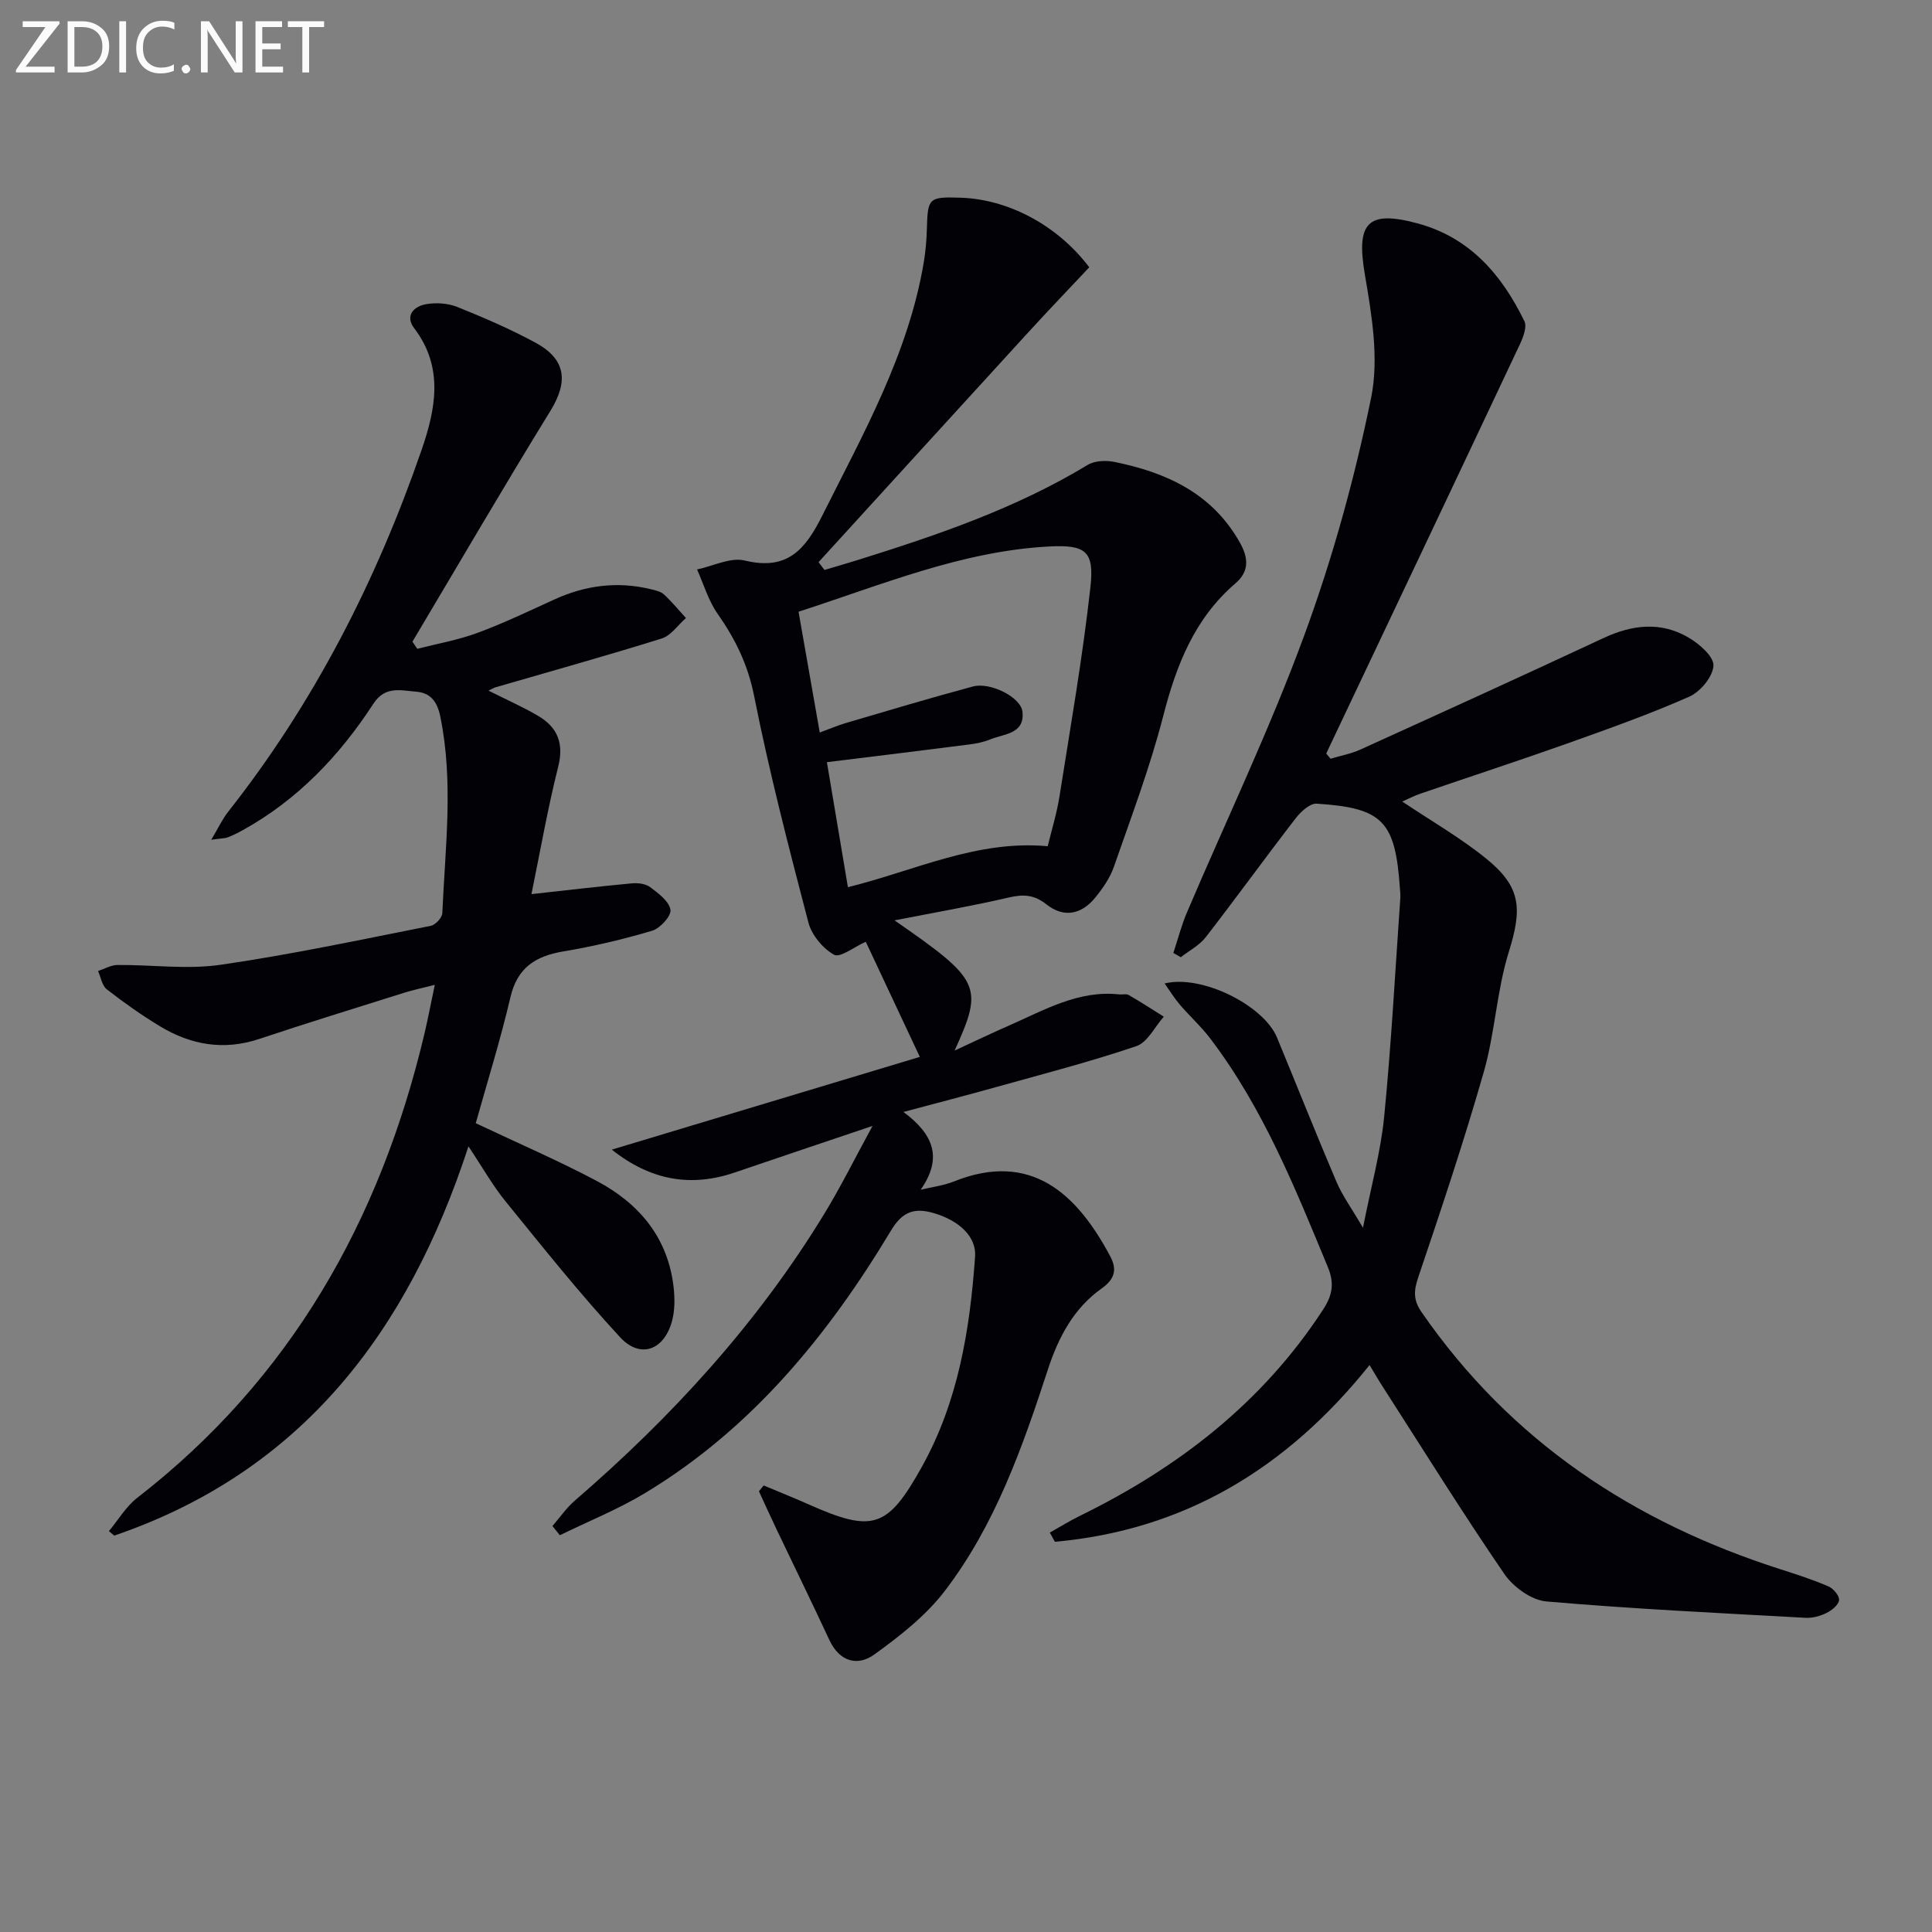
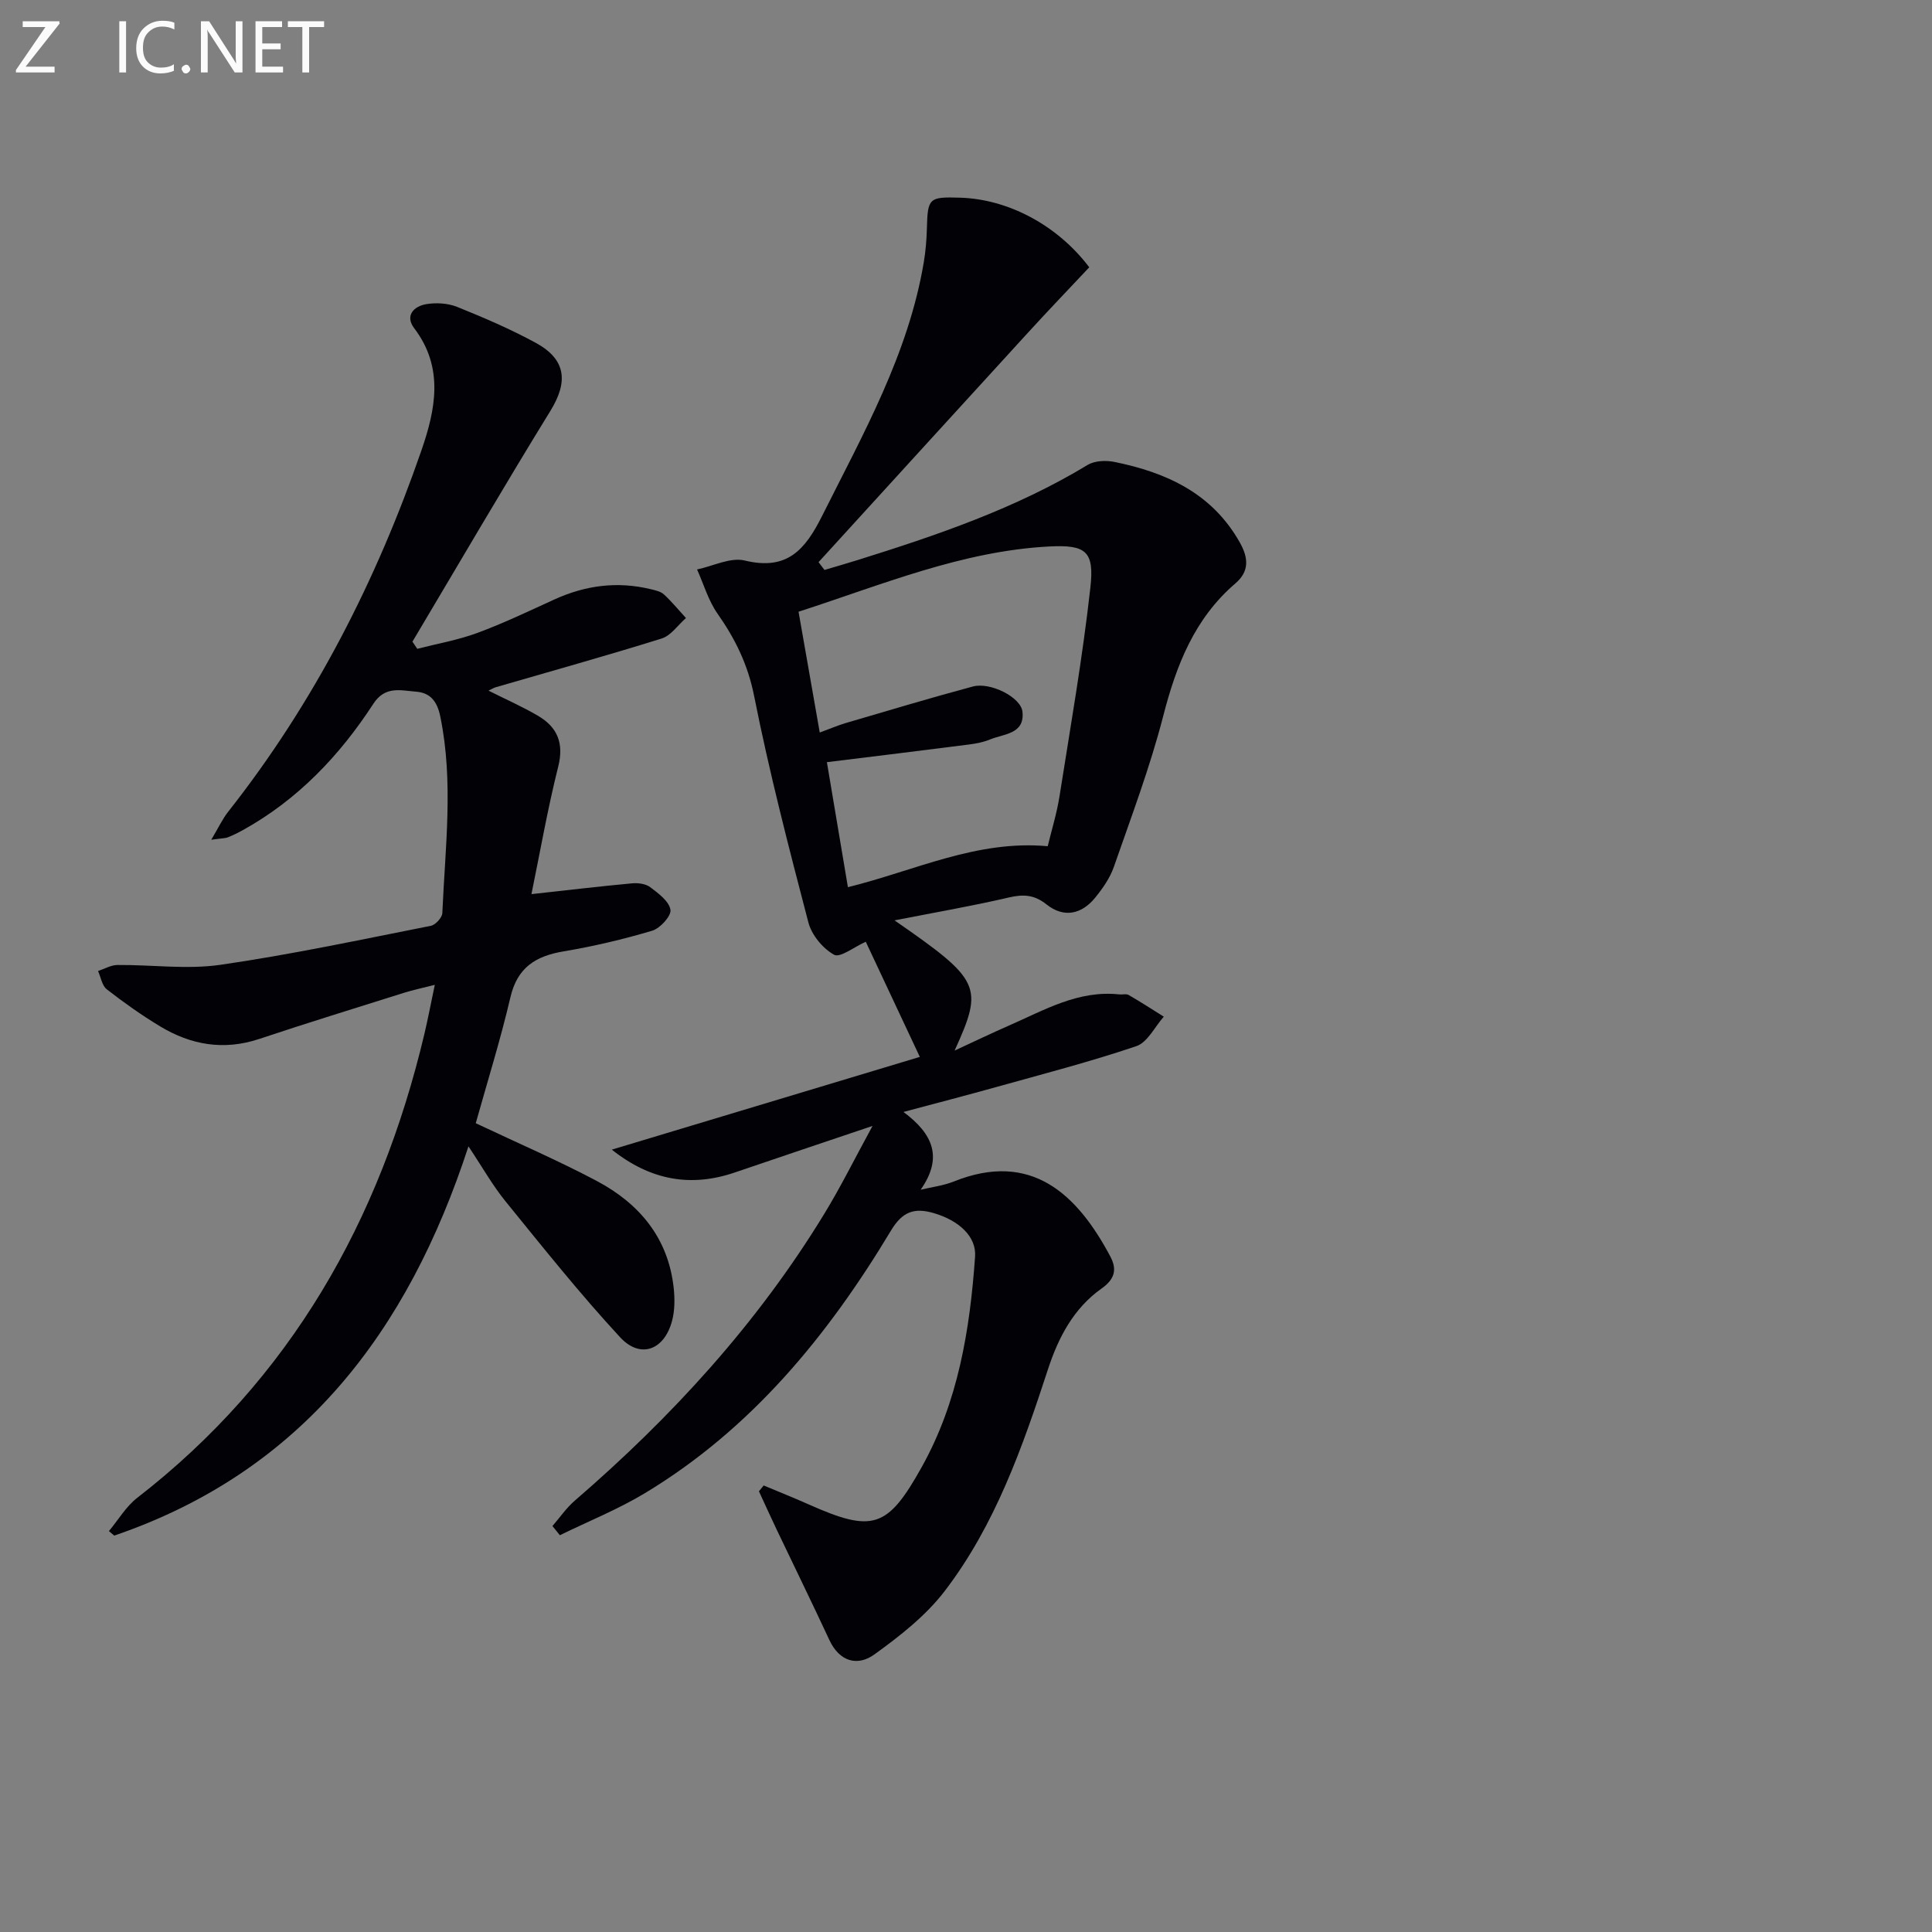
<svg xmlns="http://www.w3.org/2000/svg" enable-background="new 0 0 400 400" viewBox="0 0 400 400">
  <rect x="0" y="0" width="400" height="400" fill="#808080" stroke="none" />
  <path d="m180.65 233.11c-10.36 3.5-19.44 6.53-28.49 9.63-9.09 3.11-17.45 1.67-25.49-4.72 21.11-6.35 42.21-12.71 63.77-19.2-3.93-8.38-7.64-16.28-11.19-23.84-2.4 1.06-5.31 3.38-6.56 2.69-2.33-1.29-4.64-4.08-5.32-6.68-4.07-15.55-8.11-31.15-11.24-46.91-1.29-6.49-3.91-11.81-7.58-17.04-1.9-2.71-2.85-6.07-4.23-9.14 3.31-.69 6.91-2.57 9.87-1.85 8.76 2.13 12.49-2.18 16.03-9.26 8.48-16.94 17.84-33.47 21.04-52.49.38-2.28.58-4.62.64-6.94.17-6.39.39-6.63 6.94-6.43 9.84.31 20.04 5.63 26.68 14.41-4.16 4.43-8.5 8.95-12.72 13.57-14.46 15.81-28.89 31.65-43.33 47.48.41.54.82 1.08 1.23 1.61 2.25-.67 4.51-1.31 6.75-2.01 16.49-5.16 32.82-10.69 47.73-19.73 1.47-.89 3.8-.98 5.57-.62 10.77 2.19 20.22 6.5 25.95 16.69 1.81 3.22 1.96 5.98-.92 8.45-8.49 7.29-12.24 16.94-14.96 27.51-2.73 10.59-6.62 20.88-10.22 31.22-.8 2.29-2.31 4.44-3.86 6.35-2.83 3.47-6.5 4.23-10.07 1.39-2.53-2.01-4.77-2.14-7.79-1.44-7.68 1.79-15.46 3.13-23.68 4.74 17.88 12.39 18.5 13.65 12.44 26.96 4.44-2.05 7.89-3.71 11.39-5.24 7.26-3.18 14.27-7.3 22.69-6.39.66.07 1.46-.17 1.97.13 2.46 1.42 4.85 2.97 7.26 4.48-1.87 2.1-3.36 5.31-5.67 6.1-9.56 3.24-19.36 5.77-29.09 8.49-6.04 1.69-12.12 3.26-19.14 5.14 6.17 4.58 8.21 9.46 3.56 16.1 2.28-.55 4.67-.83 6.83-1.69 16.12-6.48 25.61 2.68 32.43 15.49 1.42 2.67.99 4.68-1.81 6.66-5.76 4.08-8.93 10.1-11.09 16.72-5.28 16.16-10.93 32.25-21.37 45.9-3.92 5.12-9.29 9.33-14.58 13.14-3.47 2.51-7.21 1.5-9.3-2.98-3.57-7.67-7.29-15.27-10.93-22.9-1.25-2.62-2.44-5.27-3.66-7.9.33-.4.65-.81.98-1.21 3.09 1.3 6.21 2.53 9.27 3.9 13.33 5.94 16.38 4.98 23.47-7.74 7.54-13.53 9.96-28.39 11.03-43.55.29-4.12-3.29-7.45-8.52-8.99-4.01-1.18-6.51-.36-8.87 3.57-13.08 21.78-28.92 41.13-51.03 54.44-5.57 3.35-11.68 5.8-17.55 8.67-.51-.63-1.02-1.27-1.53-1.9 1.54-1.78 2.89-3.77 4.66-5.29 20.03-17.29 37.74-36.61 51.57-59.27 3.42-5.59 6.33-11.48 10.04-18.28zm-15.32-106.46c1.49 8.46 2.91 16.54 4.39 25.01 2.11-.77 3.75-1.48 5.44-1.98 8.74-2.56 17.47-5.19 26.27-7.55 3.59-.96 9.94 2.21 10.26 5.23.5 4.64-3.86 4.56-6.72 5.74-1.36.56-2.87.85-4.34 1.04-9.67 1.24-19.35 2.42-29.43 3.66 1.44 8.56 2.88 17.12 4.35 25.88 13.92-3.43 26.65-9.82 41.37-8.48.79-3.3 1.88-6.78 2.44-10.34 2.27-14.38 4.78-28.74 6.39-43.2.84-7.49-.87-8.91-8.48-8.52-18.11.94-34.69 7.94-51.94 13.51z" fill="#010106" />
-   <path d="m283.55 282.62c-17.24 21.54-38.48 34.19-65.14 36.59-.35-.63-.71-1.27-1.06-1.9 2.07-1.16 4.09-2.42 6.21-3.46 20.42-10 37.85-23.46 50.4-42.76 1.9-2.92 2.35-5.4.96-8.74-6.8-16.45-13.43-32.96-24.31-47.29-1.9-2.51-4.27-4.65-6.33-7.05-1.12-1.3-2.02-2.79-3.16-4.39 7.65-1.91 20.51 4.51 23.27 11.19 4.12 9.96 8.09 19.98 12.32 29.89 1.22 2.86 3.1 5.43 5.48 9.49 1.69-8.6 3.68-15.74 4.39-23.01 1.48-15.04 2.28-30.14 3.34-45.22.05-.66-.03-1.33-.08-2-.96-13.95-3.52-16.69-17.24-17.57-1.4-.09-3.28 1.66-4.34 3.02-6.29 8.15-12.32 16.49-18.62 24.62-1.32 1.7-3.43 2.79-5.17 4.15-.51-.29-1.03-.59-1.54-.88.93-2.8 1.66-5.68 2.81-8.38 8.13-19.1 17.13-37.88 24.28-57.34 5.87-15.96 10.44-32.54 13.85-49.2 1.67-8.13.14-17.19-1.3-25.6-1.81-10.62.51-13.37 10.99-10.51 10.81 2.94 17.38 10.65 22.05 20.23.58 1.19-.27 3.37-.96 4.84-13.31 28.25-26.7 56.46-40.07 84.67.3.36.6.72.89 1.08 2.07-.63 4.25-1.02 6.2-1.91 16.8-7.63 33.59-15.26 50.3-23.07 5.97-2.79 11.89-3.48 17.64-.1 2.22 1.3 5.23 3.91 5.14 5.8-.11 2.27-2.69 5.4-4.97 6.41-8.18 3.62-16.65 6.63-25.09 9.64-10.16 3.61-20.41 6.96-30.61 10.46-1.36.46-2.64 1.14-3.76 1.63 5.89 3.96 11.97 7.44 17.35 11.79 7.33 5.93 7.49 10.41 4.71 19.35-2.5 8.02-2.85 16.69-5.16 24.78-4.09 14.33-8.83 28.49-13.6 42.62-.94 2.8-1.02 4.7.71 7.19 18.45 26.69 43.88 43.52 74.43 53.26 3.32 1.06 6.64 2.14 9.83 3.52 1.01.44 2.28 1.96 2.17 2.84-.12.99-1.5 2.1-2.59 2.64-1.3.64-2.9 1.09-4.33 1.01-17.91-.99-35.84-1.84-53.7-3.39-3.09-.27-6.85-3.01-8.69-5.7-8.64-12.61-16.72-25.61-24.99-38.48-.9-1.38-1.72-2.8-2.91-4.76z" fill="#010106" />
  <path d="m22.55 317c1.94-2.32 3.53-5.08 5.86-6.89 31.78-24.63 50.29-57.42 59.45-96.02.72-3.05 1.31-6.13 2.16-10.19-2.51.64-4.49 1.06-6.42 1.66-9.97 3.14-19.97 6.22-29.89 9.53-7.35 2.46-14.16 1.27-20.57-2.6-3.83-2.31-7.51-4.92-11.04-7.67-.98-.77-1.22-2.5-1.8-3.78 1.34-.44 2.67-1.24 4.01-1.25 7.12-.06 14.38.97 21.35-.04 14.6-2.11 29.06-5.21 43.54-8.07.96-.19 2.34-1.69 2.38-2.63.58-13.58 2.37-27.16-.43-40.74-.66-3.22-2.15-4.89-5.02-5.11-3.12-.23-6.38-1.27-8.83 2.51-6.98 10.73-15.65 19.85-26.99 26.14-1.01.56-2.05 1.08-3.12 1.5-.58.23-1.26.2-3.45.51 1.53-2.57 2.34-4.33 3.51-5.81 17.79-22.57 30.67-47.8 40.02-74.85 2.89-8.38 4.7-17.08-1.51-25.24-1.98-2.6-.09-4.58 2.56-5 2.04-.33 4.43-.18 6.33.58 5.53 2.23 11.04 4.59 16.27 7.44 6.31 3.44 6.74 8.05 3.05 14.06-9.73 15.81-19.08 31.86-28.58 47.81.33.49.66.99 1 1.48 4.16-1.07 8.44-1.81 12.44-3.29 5.44-2.01 10.71-4.54 16-6.95 6.41-2.92 13.01-3.77 19.88-2.11.96.23 2.06.46 2.74 1.08 1.64 1.51 3.06 3.25 4.57 4.9-1.67 1.45-3.1 3.64-5.04 4.24-11.39 3.56-22.9 6.76-34.36 10.09-.43.12-.82.38-1.48.7 3.6 1.81 7.03 3.32 10.24 5.2 4.01 2.36 5.42 5.65 4.19 10.54-2.21 8.81-3.77 17.79-5.54 26.39 7.2-.79 13.98-1.6 20.78-2.23 1.26-.12 2.86.07 3.81.79 1.7 1.28 3.91 2.92 4.19 4.68.21 1.26-2.13 3.84-3.77 4.33-6.01 1.79-12.16 3.24-18.35 4.28-5.79.97-9.57 3.33-11.01 9.49-2.07 8.85-4.79 17.55-7.18 26.09 8.72 4.13 17.07 7.72 25.06 11.96 8.82 4.68 14.8 11.81 15.92 22.14.24 2.25.24 4.67-.34 6.83-1.61 6.05-6.55 7.92-10.74 3.4-8.32-8.99-15.97-18.6-23.7-28.11-2.69-3.3-4.8-7.07-7.71-11.43-12.55 38.5-34.59 67.34-73.34 80.59-.37-.31-.73-.62-1.1-.93z" fill="#010106" />
  <g fill="#fafbfa">
    <path d="m12.4 4.8-7.1 9h6v1.2h-8v-.5l6.1-8.9h-4.7v-1.2h7.6v.4z" />
-     <path d="m14 14v-9.6h3c1.6 0 2.9.5 4 1.4s1.6 2.2 1.6 3.8-.5 3-1.6 3.9-2.4 1.5-4 1.5h-3zm1.4-8.4v8.2h1.6c1.3 0 2.4-.4 3.1-1.1s1.1-1.8 1.1-3.1-.4-2.3-1.2-3-1.8-1-3.1-1z" />
    <path d="m26.1 4.4v10.6h-1.4v-10.6z" />
    <path d="m36.1 14.6c-.8.4-1.8.6-2.9.6-1.5 0-2.7-.5-3.6-1.4s-1.4-2.2-1.4-3.8c0-1.7.5-3.1 1.5-4.1s2.3-1.6 3.9-1.6c1 0 1.8.1 2.5.4v1.4c-.8-.4-1.6-.6-2.5-.6-1.2 0-2.1.4-2.9 1.2s-1.1 1.8-1.1 3.2c0 1.3.3 2.3 1 3s1.6 1.1 2.7 1.1c1 0 2-.2 2.7-.7v1.3z" />
    <path d="m37.6 14.3c0-.2.1-.5.3-.6s.4-.3.6-.3c.3 0 .5.1.6.3s.3.4.3.6-.1.4-.3.6-.4.3-.6.3c-.3 0-.5-.1-.6-.3s-.3-.4-.3-.6z" />
    <path d="m50.2 15h-1.6l-5.3-8.2c-.2-.2-.3-.5-.4-.7 0 .2.1.7.1 1.5v7.4h-1.4v-10.6h1.7l5.2 8.1c.2.4.4.6.4.7 0-.3-.1-.8-.1-1.5v-7.3h1.4z" />
    <path d="m58.6 15h-5.7v-10.6h5.5v1.2h-4.1v3.4h3.8v1.2h-3.8v3.6h4.3z" />
    <path d="m67.1 5.6h-3.1v9.4h-1.4v-9.4h-3v-1.2h7.5z" />
  </g>
</svg>